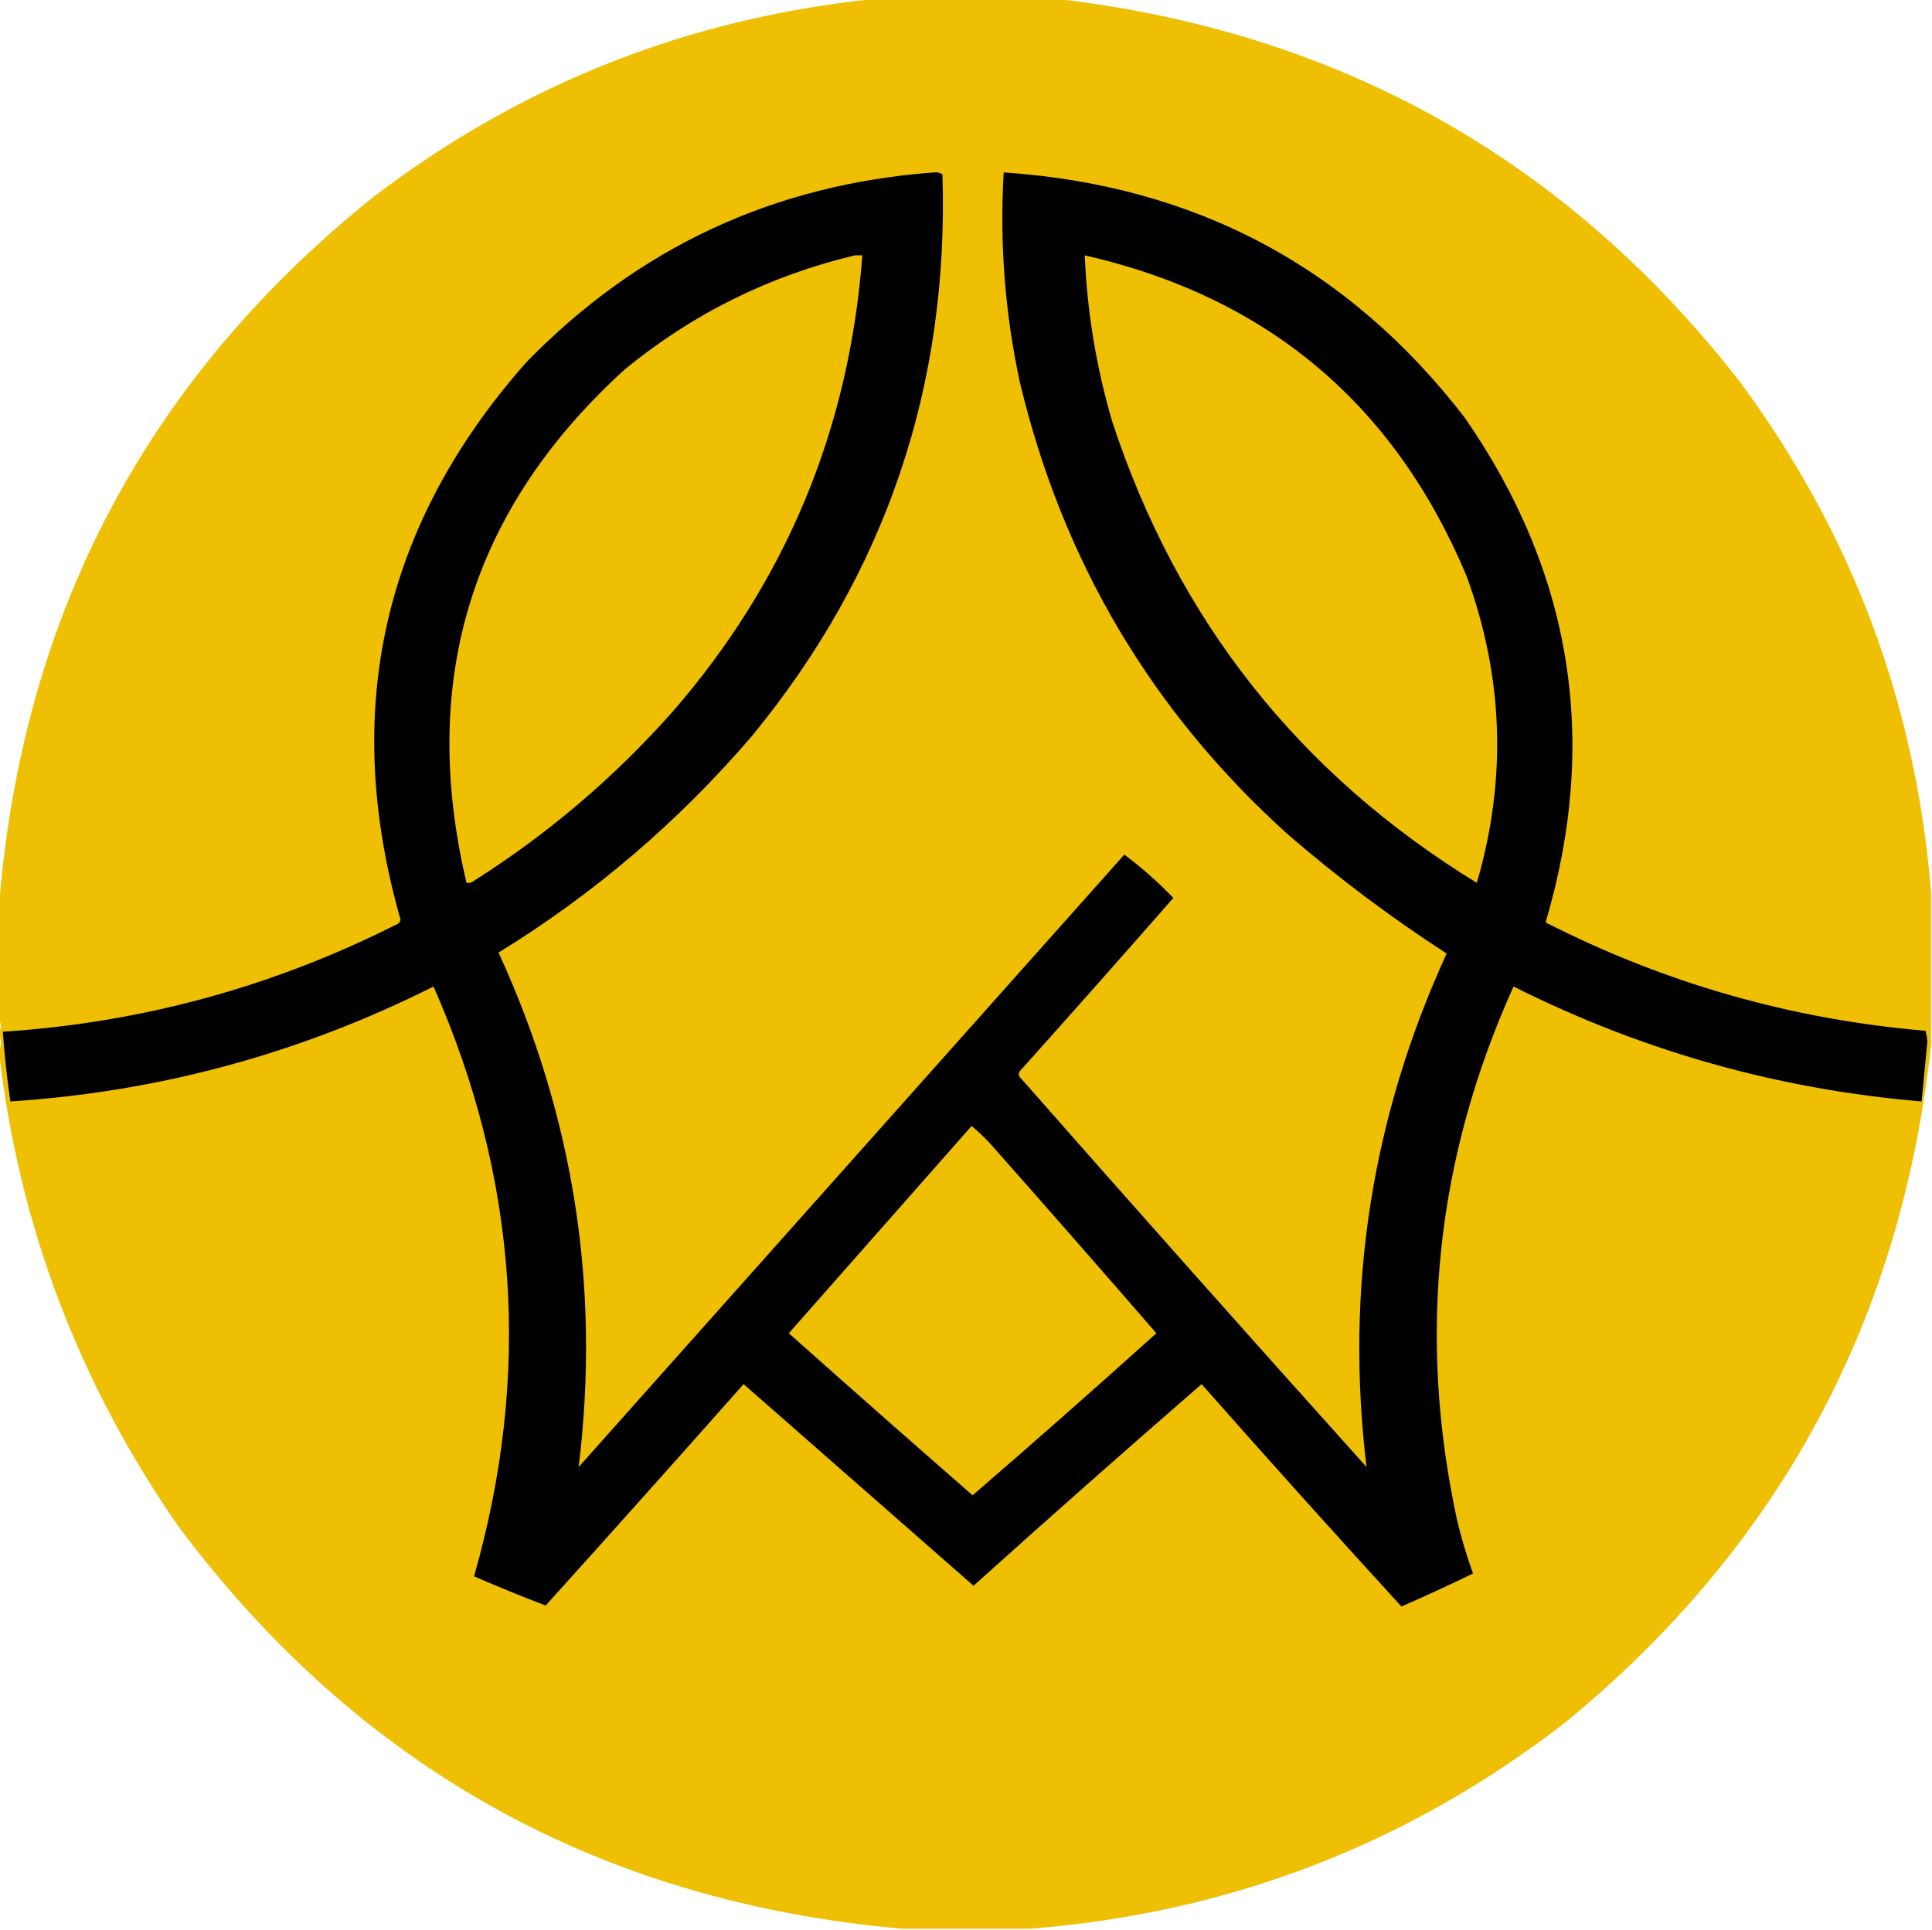
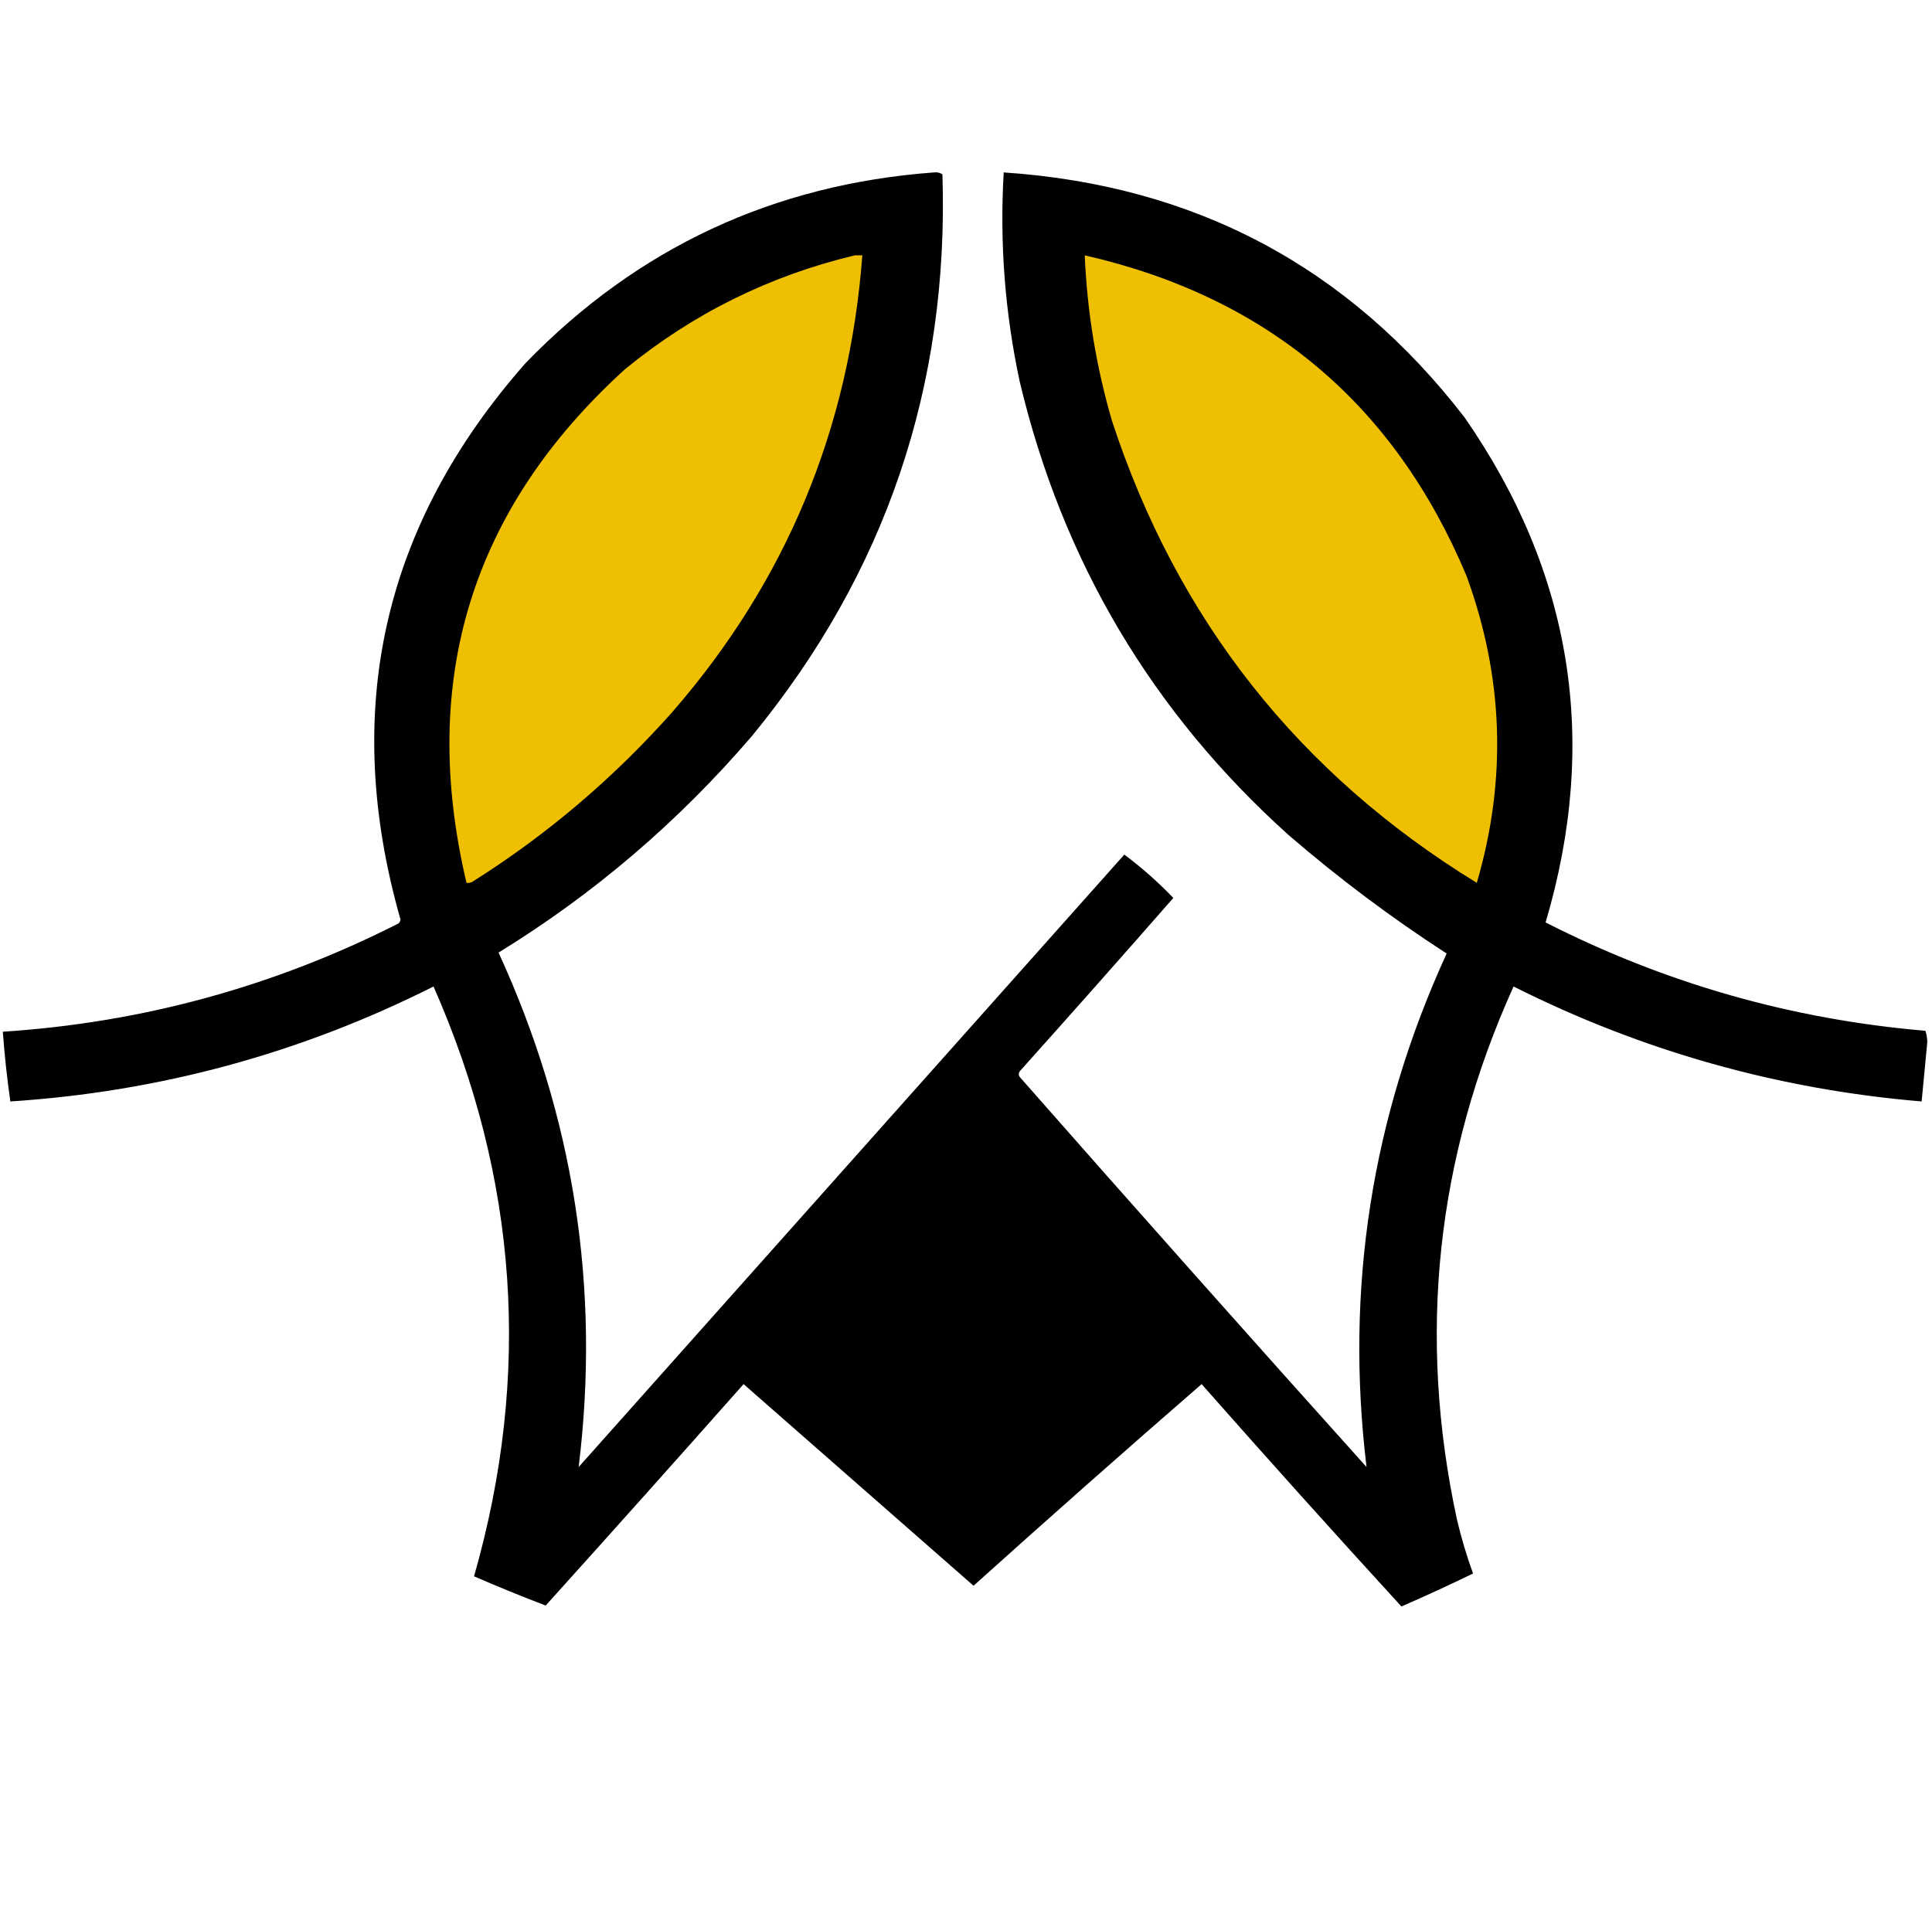
<svg xmlns="http://www.w3.org/2000/svg" version="1.1" width="1025px" height="1024px" style="shape-rendering:geometricPrecision; text-rendering:geometricPrecision; image-rendering:optimizeQuality; fill-rule:evenodd; clip-rule:evenodd">
  <g>
-     <path style="opacity:0.998" fill="#eebf03" d="M 463.5,-0.5 C 496.167,-0.5 528.833,-0.5 561.5,-0.5C 710.677,16.999 831.177,84.666 923,202.5C 982.569,283.024 1016.4,373.357 1024.5,473.5C 1024.5,500.5 1024.5,527.5 1024.5,554.5C 1008.7,700.948 944.033,820.782 830.5,914C 746.946,978.695 652.28,1015.2 546.5,1023.5C 523.833,1023.5 501.167,1023.5 478.5,1023.5C 318.566,1009.3 190.733,938.305 95,810.5C 41.833,734.111 10,650.111 -0.5,558.5C -0.5,558.167 -0.5,557.833 -0.5,557.5C 0.833,554.833 0.833,552.167 -0.5,549.5C -0.5,548.833 -0.5,548.167 -0.5,547.5C 0.833,545.5 0.833,543.5 -0.5,541.5C -0.5,521.167 -0.5,500.833 -0.5,480.5C 11.742,326.496 77.742,201.33 197.5,105C 276.037,44.865 364.704,9.698 463.5,-0.5 Z" />
-   </g>
+     </g>
  <g>
    <path style="opacity:1" fill="#000000" d="M 495.5,91.5 C 497.144,91.287 498.644,91.62 500,92.5C 503.567,204.803 469.901,304.136 399,390.5C 360.029,435.992 315.196,474.325 264.5,505.5C 304.455,592.559 318.622,683.559 307,778.5C 403.51,670.126 500.01,561.792 596.5,453.5C 605.786,460.452 614.453,468.119 622.5,476.5C 595.519,507.315 568.352,537.982 541,568.5C 540.333,569.5 540.333,570.5 541,571.5C 601.962,640.797 663.295,709.797 725,778.5C 713.546,683.72 727.713,592.886 767.5,506C 738.144,487.001 710.144,466.001 683.5,443C 611.157,377.892 563.657,297.726 541,202.5C 533.149,165.866 530.316,128.866 532.5,91.5C 633.919,98.282 715.419,141.615 777,221.5C 834.174,303.878 848.507,393.211 820,489.5C 883.345,521.797 950.511,540.964 1021.5,547C 1022.13,548.906 1022.46,550.906 1022.5,553C 1021.46,563.503 1020.46,574.003 1019.5,584.5C 943.342,578.088 871.176,557.754 803,523.5C 761.89,614.494 751.89,708.827 773,806.5C 775.296,816.189 778.129,825.689 781.5,835C 768.984,841.09 756.317,846.924 743.5,852.5C 707.796,813.465 672.463,774.132 637.5,734.5C 596.87,769.795 556.536,805.462 516.5,841.5C 475.833,805.833 435.167,770.167 394.5,734.5C 359.714,773.79 324.714,812.957 289.5,852C 276.798,847.157 264.132,841.99 251.5,836.5C 282.041,729.616 274.874,625.283 230,523.5C 159.351,559.038 84.518,579.372 5.5,584.5C 3.728,572.221 2.395,559.888 1.5,547.5C 75.467,542.676 145.467,523.509 211.5,490C 212.022,489.439 212.355,488.772 212.5,488C 180.853,377.112 203.019,278.612 279,192.5C 338.249,131.462 410.416,97.796 495.5,91.5 Z" />
  </g>
  <g>
    <path style="opacity:1" fill="#eebf03" d="M 453.5,135.5 C 454.833,135.5 456.167,135.5 457.5,135.5C 450.616,227.555 417.116,308.221 357,377.5C 325.662,412.86 290.162,443.026 250.5,468C 249.552,468.483 248.552,468.649 247.5,468.5C 222.097,360.885 250.097,270.052 331.5,196C 367.461,166.52 408.127,146.353 453.5,135.5 Z" />
  </g>
  <g>
    <path style="opacity:1" fill="#eebf03" d="M 575.5,135.5 C 672.197,157.571 739.697,214.238 778,305.5C 797.726,359.29 799.56,413.623 783.5,468.5C 689.107,410.589 624.607,328.923 590,223.5C 581.597,194.746 576.763,165.413 575.5,135.5 Z" />
  </g>
  <g>
-     <path style="opacity:1" fill="#eebf03" d="M 515.5,597.5 C 518.751,600.246 521.917,603.246 525,606.5C 554.686,640.019 584.186,673.685 613.5,707.5C 581.304,736.514 548.804,765.181 516,793.5C 483.338,765.004 450.838,736.337 418.5,707.5C 450.856,670.814 483.189,634.147 515.5,597.5 Z" />
-   </g>
+     </g>
</svg>